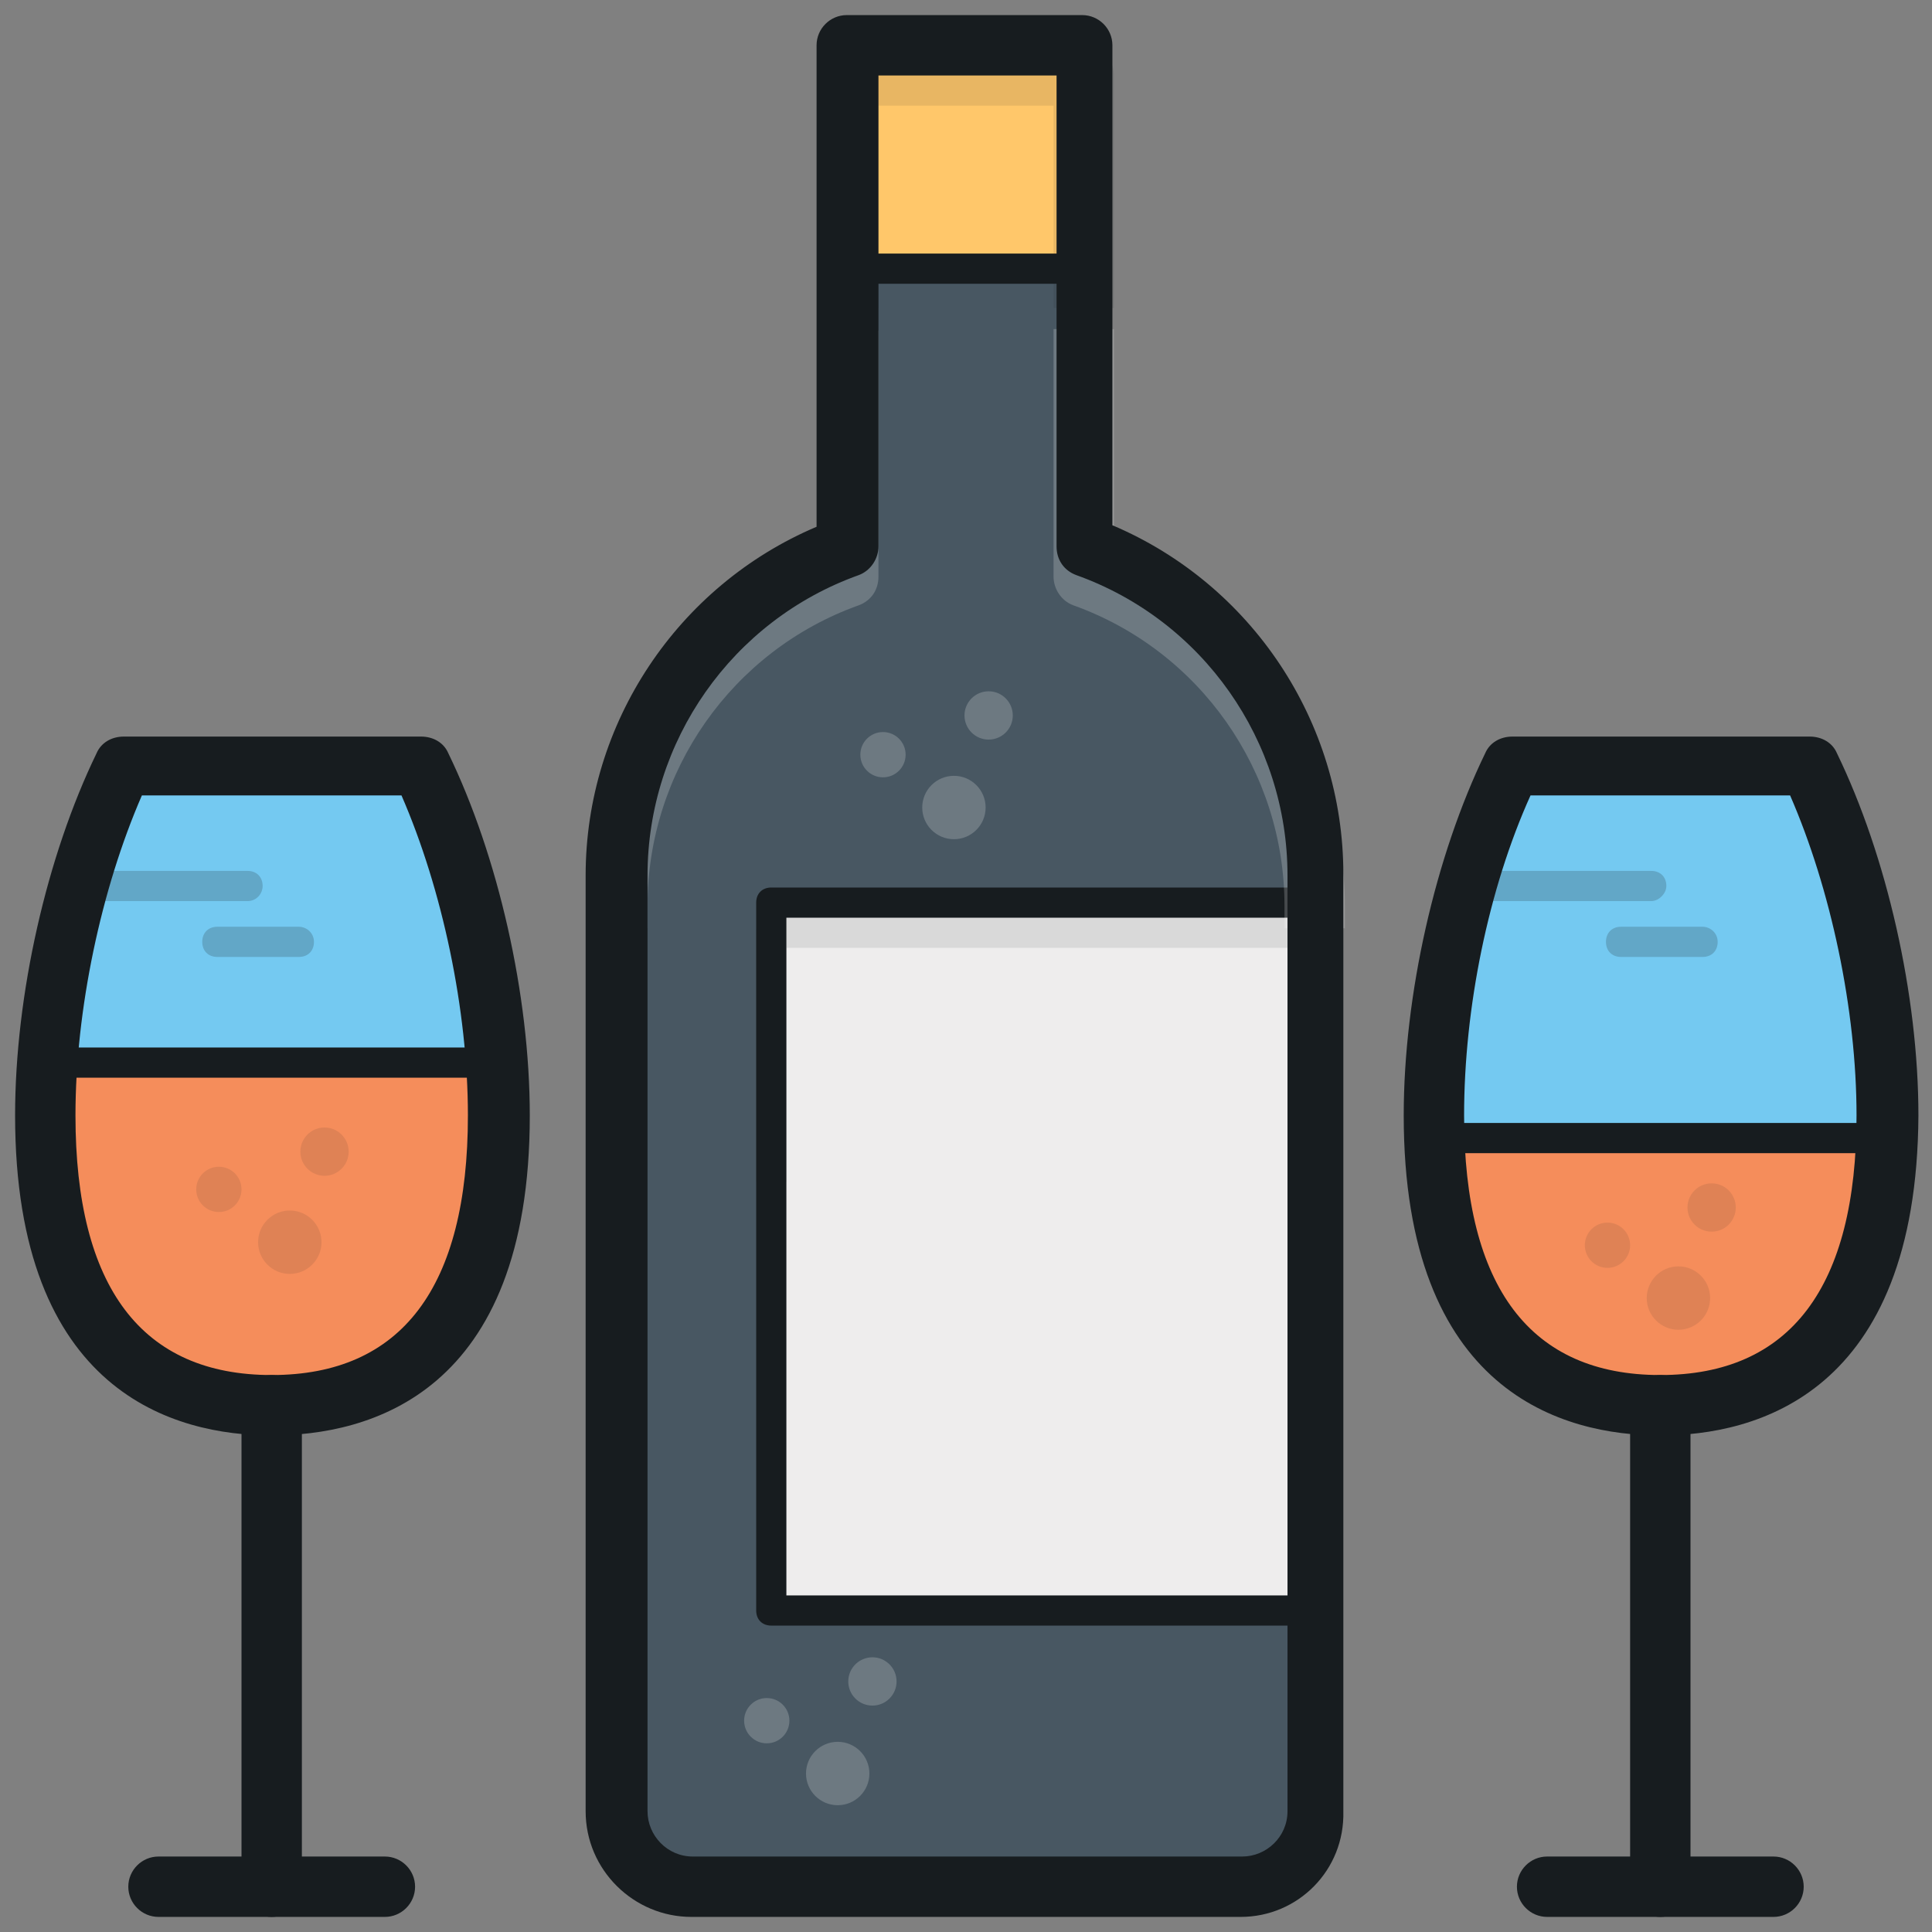
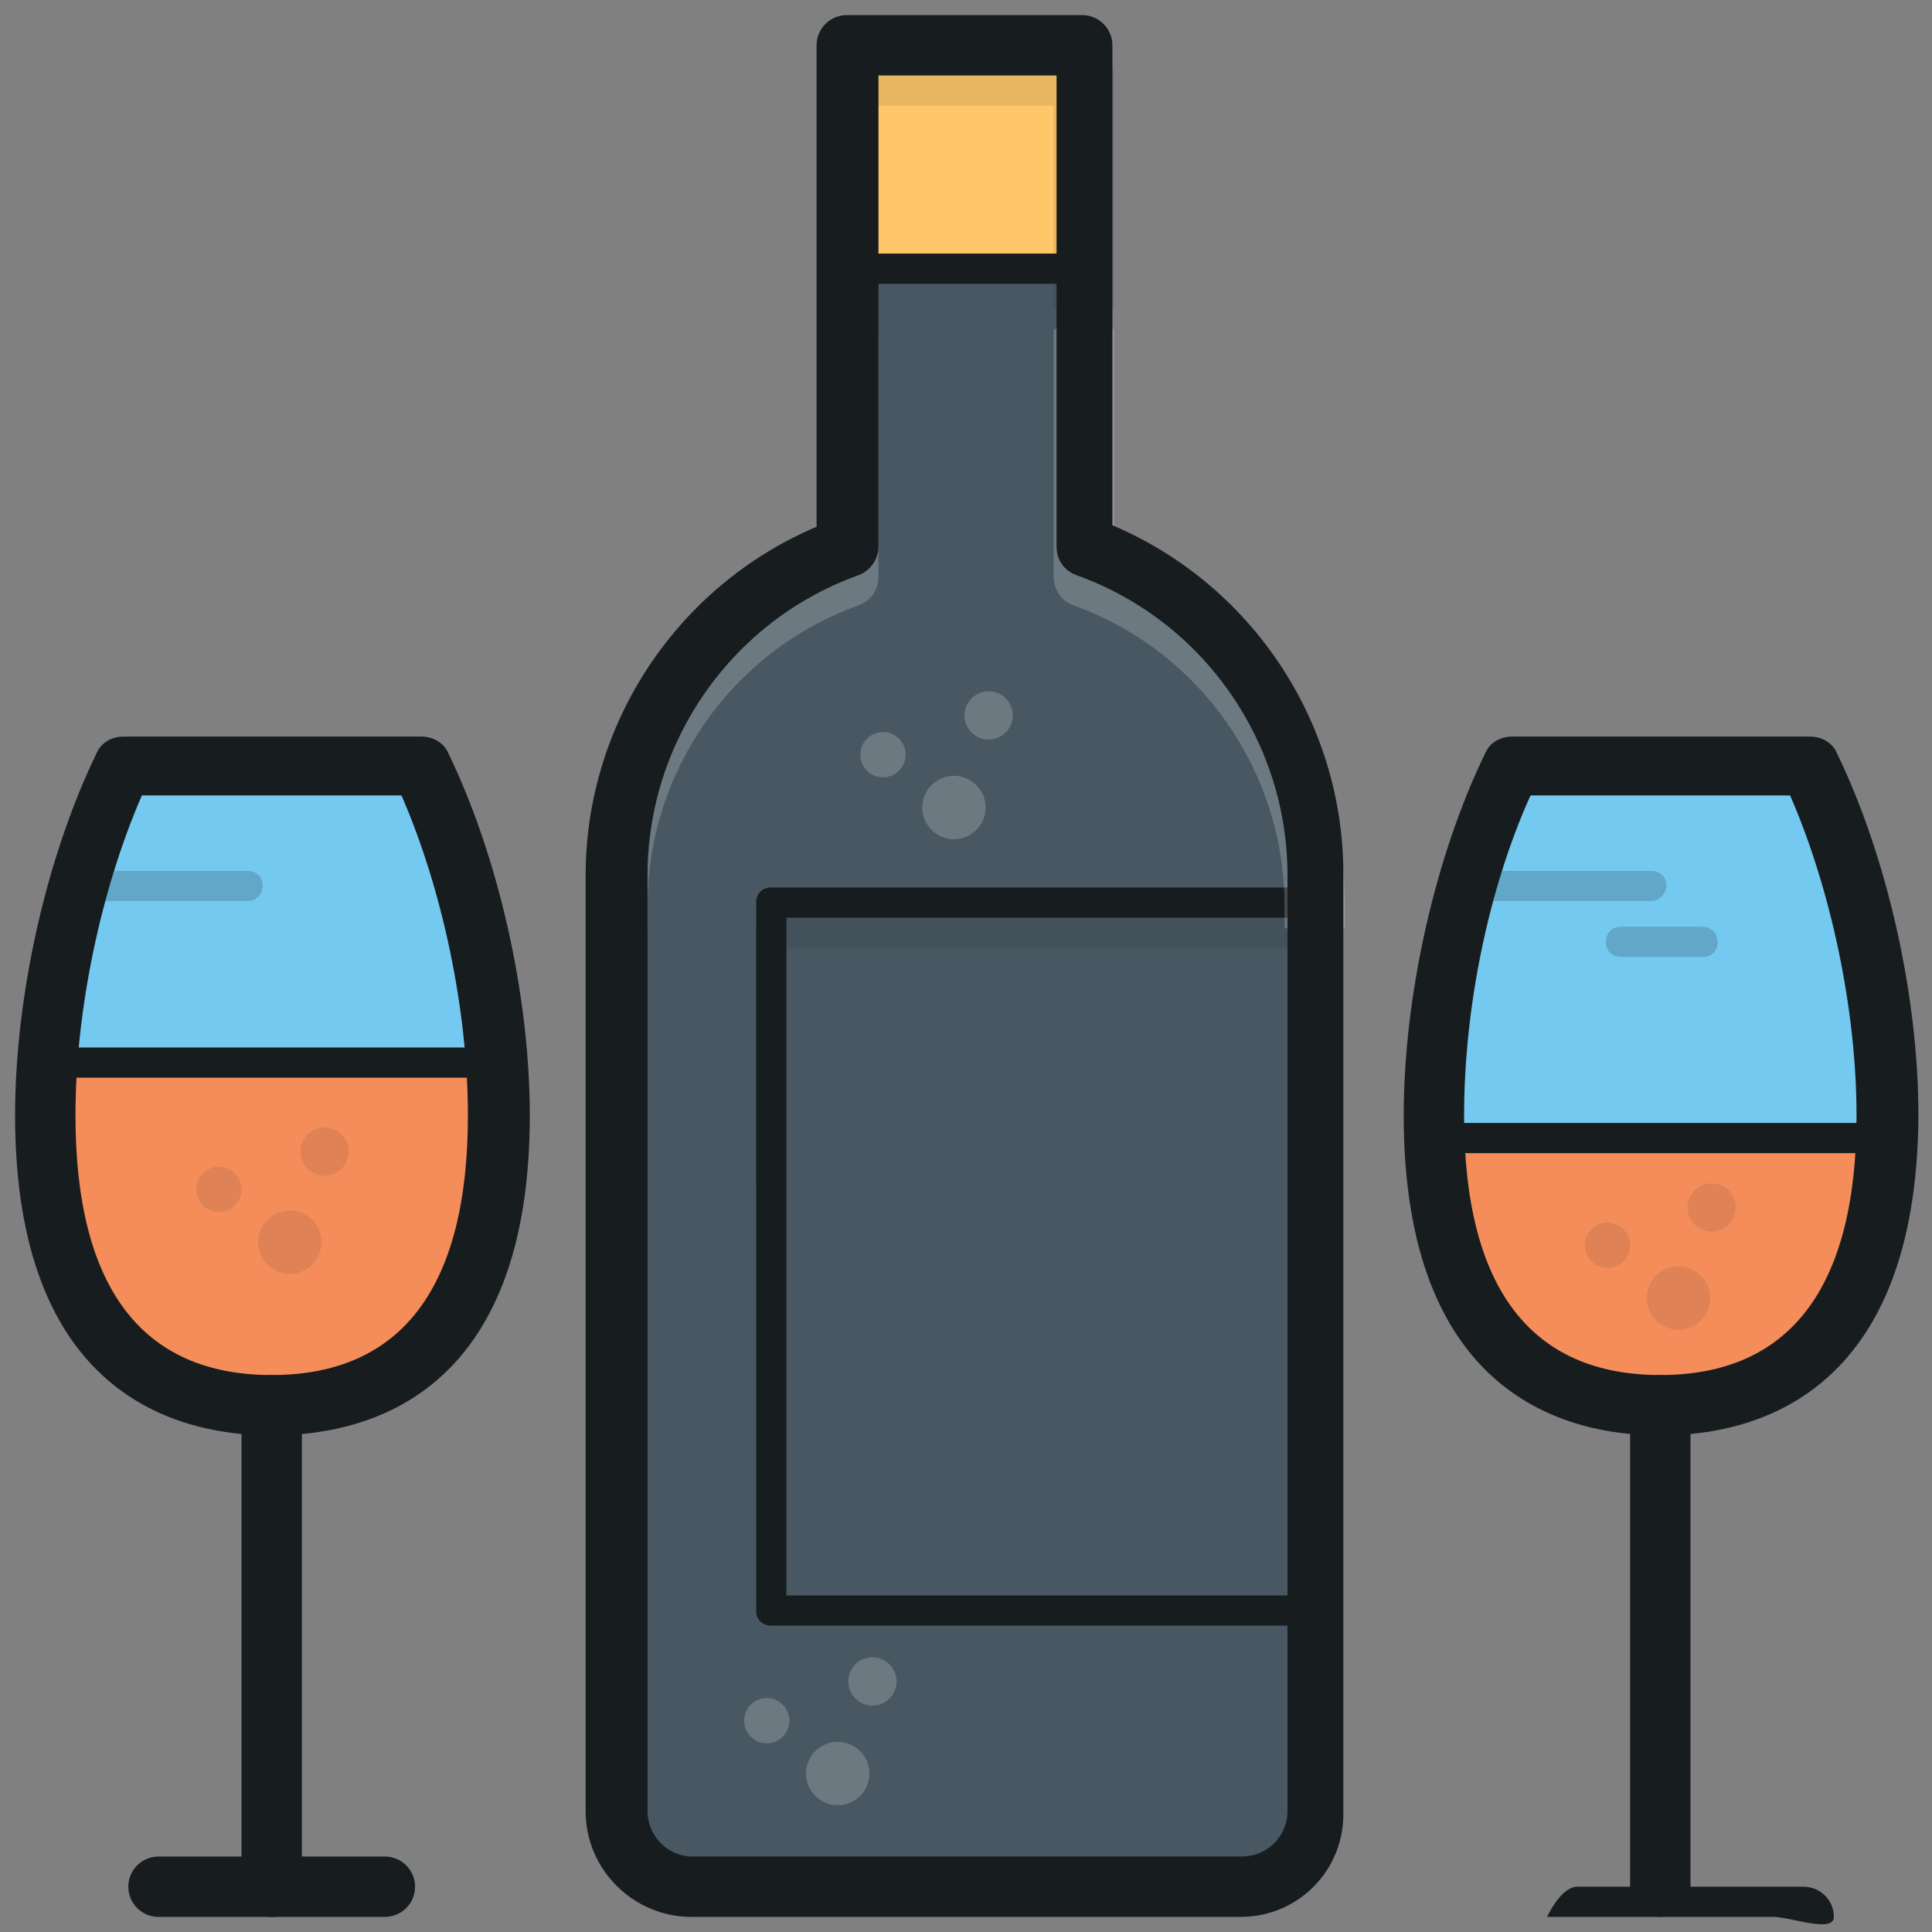
<svg xmlns="http://www.w3.org/2000/svg" enable-background="new 0 0 128 128" id="Layer_1" version="1.1" viewBox="0 0 128 128" height="150" width="150" xml:space="preserve">
  <rect x="0" y="0" width="128" height="128" fill="#808080" stroke="none" />
  <g>
    <g>
      <path d="M100.1,50.7c-3.2,6.5-5.2,15.4-5.2,23.2c0,14.2,6.7,19.2,15,19.2c8.3,0,15-5,15-19.2    c0-7.8-2-16.7-5.2-23.2H100.1z" fill="#74C9F1" />
    </g>
    <g>
      <path d="M8.2,50.7C5,57.2,3,66.1,3,73.9c0,14.2,6.7,19.2,15,19.2c8.3,0,15-5,15-19.2c0-7.8-2-16.7-5.2-23.2H8.2z" fill="#74C9F1" />
    </g>
    <g>
      <path d="M71.8,36.2V3H56.2v33.2C47.3,39.4,40.9,48,40.9,58V120c0,2.7,2.2,5,5,5h36.4c2.7,0,5-2.2,5-5V58    C87.1,48,80.7,39.4,71.8,36.2z" fill="#485762" />
    </g>
    <g>
      <rect fill="#FFC76A" height="15" width="15.6" x="56.2" y="3" />
    </g>
    <g>
      <line fill="#FFC76A" x1="56.2" x2="71.8" y1="17.8" y2="17.8" />
    </g>
    <g>
      <rect fill="#171C1F" height="2" width="15.6" x="56.2" y="16.8" />
    </g>
    <g>
-       <rect fill="#EEEDED" height="46.9" width="36.1" x="51.1" y="59.8" />
-     </g>
+       </g>
    <g opacity="0.1">
      <path d="M52.1,78.3V62.8h34.1v15.5h2V61.8c0-0.6-0.4-1-1-1H51.1c-0.6,0-1,0.4-1,1v16.5H52.1z" fill="#171C1F" />
    </g>
    <g>
      <path d="M87.1,107.7H51.1c-0.6,0-1-0.4-1-1V59.8c0-0.6,0.4-1,1-1h36.1c0.6,0,1,0.4,1,1v46.9    C88.1,107.2,87.7,107.7,87.1,107.7z M52.1,105.7h34.1V60.8H52.1V105.7z" fill="#171C1F" />
    </g>
    <g>
      <path d="M3.1,70.6C3.1,71.7,3,72.8,3,73.9c0,14.2,6.7,19.2,15,19.2c8.3,0,15-5,15-19.2c0-1.1-0.1-2.2-0.1-3.3H3.1z    " fill="#F58D5B" />
    </g>
    <g>
      <path d="M18,95.1c-6.4,0-17-2.8-17-21.2c0-8,2.1-17.2,5.4-24c0.3-0.7,1-1.1,1.8-1.1h19.7c0.8,0,1.5,0.4,1.8,1.1    c3.3,6.8,5.4,16,5.4,24C35.1,92.4,24.4,95.1,18,95.1z M9.4,52.7C6.7,58.9,5,66.9,5,73.9c0,11.4,4.4,17.2,13,17.2    c8.6,0,13-5.8,13-17.2c0-7-1.7-15-4.4-21.2H9.4z" fill="#171C1F" />
    </g>
    <g>
      <line fill="#FFC76A" x1="18" x2="18" y1="93.1" y2="125" />
    </g>
    <g>
      <path d="M18,127c-1.1,0-2-0.9-2-2V93.1c0-1.1,0.9-2,2-2s2,0.9,2,2V125C20,126.1,19.1,127,18,127z" fill="#171C1F" />
    </g>
    <g>
      <line fill="#FFC76A" x1="10.5" x2="25.5" y1="125" y2="125" />
    </g>
    <g>
      <path d="M25.5,127h-15c-1.1,0-2-0.9-2-2s0.9-2,2-2h15c1.1,0,2,0.9,2,2S26.6,127,25.5,127z" fill="#171C1F" />
    </g>
    <g>
      <line fill="#FFC76A" x1="3.1" x2="33" y1="70.4" y2="70.4" />
    </g>
    <g>
      <rect fill="#171C1F" height="2" width="29.9" x="3.1" y="69.4" />
    </g>
    <g>
      <path d="M95,75.4c0.5,13.1,7,17.7,15,17.7c8,0,14.5-4.7,15-17.7H95z" fill="#F58D5B" />
    </g>
    <g>
      <path d="M110,95.1c-6.4,0-17-2.8-17-21.2c0-8,2.1-17.2,5.4-24c0.3-0.7,1-1.1,1.8-1.1h19.7c0.8,0,1.5,0.4,1.8,1.1    c3.3,6.8,5.4,16,5.4,24C127,92.4,116.3,95.1,110,95.1z M101.4,52.7c-2.8,6.2-4.4,14.1-4.4,21.2c0,11.4,4.4,17.2,13,17.2    c8.6,0,13-5.8,13-17.2c0-7-1.7-15-4.4-21.2H101.4z" fill="#171C1F" />
    </g>
    <g>
      <line fill="#FFC76A" x1="110" x2="110" y1="93.1" y2="125" />
    </g>
    <g>
      <path d="M110,127c-1.1,0-2-0.9-2-2V93.1c0-1.1,0.9-2,2-2s2,0.9,2,2V125C112,126.1,111.1,127,110,127z" fill="#171C1F" />
    </g>
    <g>
      <line fill="#FFC76A" x1="102.5" x2="117.5" y1="125" y2="125" />
    </g>
    <g>
-       <path d="M117.5,127h-15c-1.1,0-2-0.9-2-2s0.9-2,2-2h15c1.1,0,2,0.9,2,2S118.6,127,117.5,127z" fill="#171C1F" />
+       <path d="M117.5,127h-15s0.9-2,2-2h15c1.1,0,2,0.9,2,2S118.6,127,117.5,127z" fill="#171C1F" />
    </g>
    <g>
      <line fill="#FFC76A" x1="95" x2="124.9" y1="75.4" y2="75.4" />
    </g>
    <g>
      <rect fill="#171C1F" height="2" width="29.9" x="95" y="74.4" />
    </g>
    <g opacity="0.2">
      <g>
        <path d="M17.4,58.7c0-0.6-0.4-1-1-1H4.8c-0.6,0-1,0.4-1,1s0.4,1,1,1h11.6C17,59.7,17.4,59.2,17.4,58.7z" fill="#171C1F" />
      </g>
      <g>
-         <path d="M19.8,61.4h-5.4c-0.6,0-1,0.4-1,1s0.4,1,1,1h5.4c0.6,0,1-0.4,1-1S20.3,61.4,19.8,61.4z" fill="#171C1F" />
-       </g>
+         </g>
    </g>
    <g opacity="0.2">
      <g>
        <path d="M110.4,58.7c0-0.6-0.4-1-1-1H97.8c-0.6,0-1,0.4-1,1s0.4,1,1,1h11.6C109.9,59.7,110.4,59.2,110.4,58.7z" fill="#171C1F" />
      </g>
      <g>
        <path d="M112.8,61.4h-5.4c-0.6,0-1,0.4-1,1s0.4,1,1,1h5.4c0.6,0,1-0.4,1-1S113.3,61.4,112.8,61.4z" fill="#171C1F" />
      </g>
    </g>
    <g opacity="0.1">
      <path d="M58.2,20.4V7h11.6v13.4h4V5c0-1.1-0.9-2-2-2H56.2c-1.1,0-2,0.9-2,2v15.4H58.2z" fill="#171C1F" />
    </g>
    <g opacity="0.2">
      <path d="M54.2,21.9v15C45,40.8,38.9,49.9,38.9,60v1.5h4V60c0-8.9,5.6-16.9,14-19.9c0.8-0.3,1.3-1,1.3-1.9V21.9    H54.2z" fill="#FFFFFF" />
    </g>
    <g opacity="0.2">
      <path d="M73.8,36.8v-15h-4v16.4c0,0.8,0.5,1.6,1.3,1.9c8.4,3,14,11,14,19.9v1.5h4V60C89.1,49.9,83,40.8,73.8,36.8z    " fill="#FFFFFF" />
    </g>
    <g>
      <path d="M82.2,127H45.8c-3.8,0-7-3.1-7-7V58c0-10.1,6.1-19.2,15.3-23.1V3c0-1.1,0.9-2,2-2h15.6c1.1,0,2,0.9,2,2    v31.8c9.2,3.9,15.3,13,15.3,23.1V120C89.1,123.9,86,127,82.2,127z M58.2,5v31.2c0,0.8-0.5,1.6-1.3,1.9c-8.4,3-14,11-14,19.9V120    c0,1.6,1.3,3,3,3h36.4c1.6,0,3-1.3,3-3V58c0-8.9-5.6-16.9-14-19.9c-0.8-0.3-1.3-1-1.3-1.9V5H58.2z" fill="#171C1F" />
    </g>
    <g opacity="0.1">
      <g>
        <circle cx="14.5" cy="78.8" fill="#171C1F" r="1.5" />
      </g>
      <g>
        <circle cx="19.2" cy="82.3" fill="#171C1F" r="2.1" />
      </g>
      <g>
        <circle cx="21.5" cy="76.3" fill="#171C1F" r="1.6" />
      </g>
    </g>
    <g opacity="0.1">
      <g>
        <circle cx="106.5" cy="82.5" fill="#171C1F" r="1.5" />
      </g>
      <g>
        <circle cx="111.2" cy="86" fill="#171C1F" r="2.1" />
      </g>
      <g>
        <circle cx="113.4" cy="80" fill="#171C1F" r="1.6" />
      </g>
    </g>
    <g opacity="0.2">
      <g>
        <circle cx="58.5" cy="50" fill="#FFFFFF" r="1.5" />
      </g>
      <g>
        <circle cx="63.2" cy="53.5" fill="#FFFFFF" r="2.1" />
      </g>
      <g>
        <circle cx="65.5" cy="47.4" fill="#FFFFFF" r="1.6" />
      </g>
    </g>
    <g opacity="0.2">
      <g>
        <circle cx="50.8" cy="114" fill="#FFFFFF" r="1.5" />
      </g>
      <g>
        <circle cx="55.5" cy="117.5" fill="#FFFFFF" r="2.1" />
      </g>
      <g>
        <circle cx="57.8" cy="111.4" fill="#FFFFFF" r="1.6" />
      </g>
    </g>
  </g>
</svg>